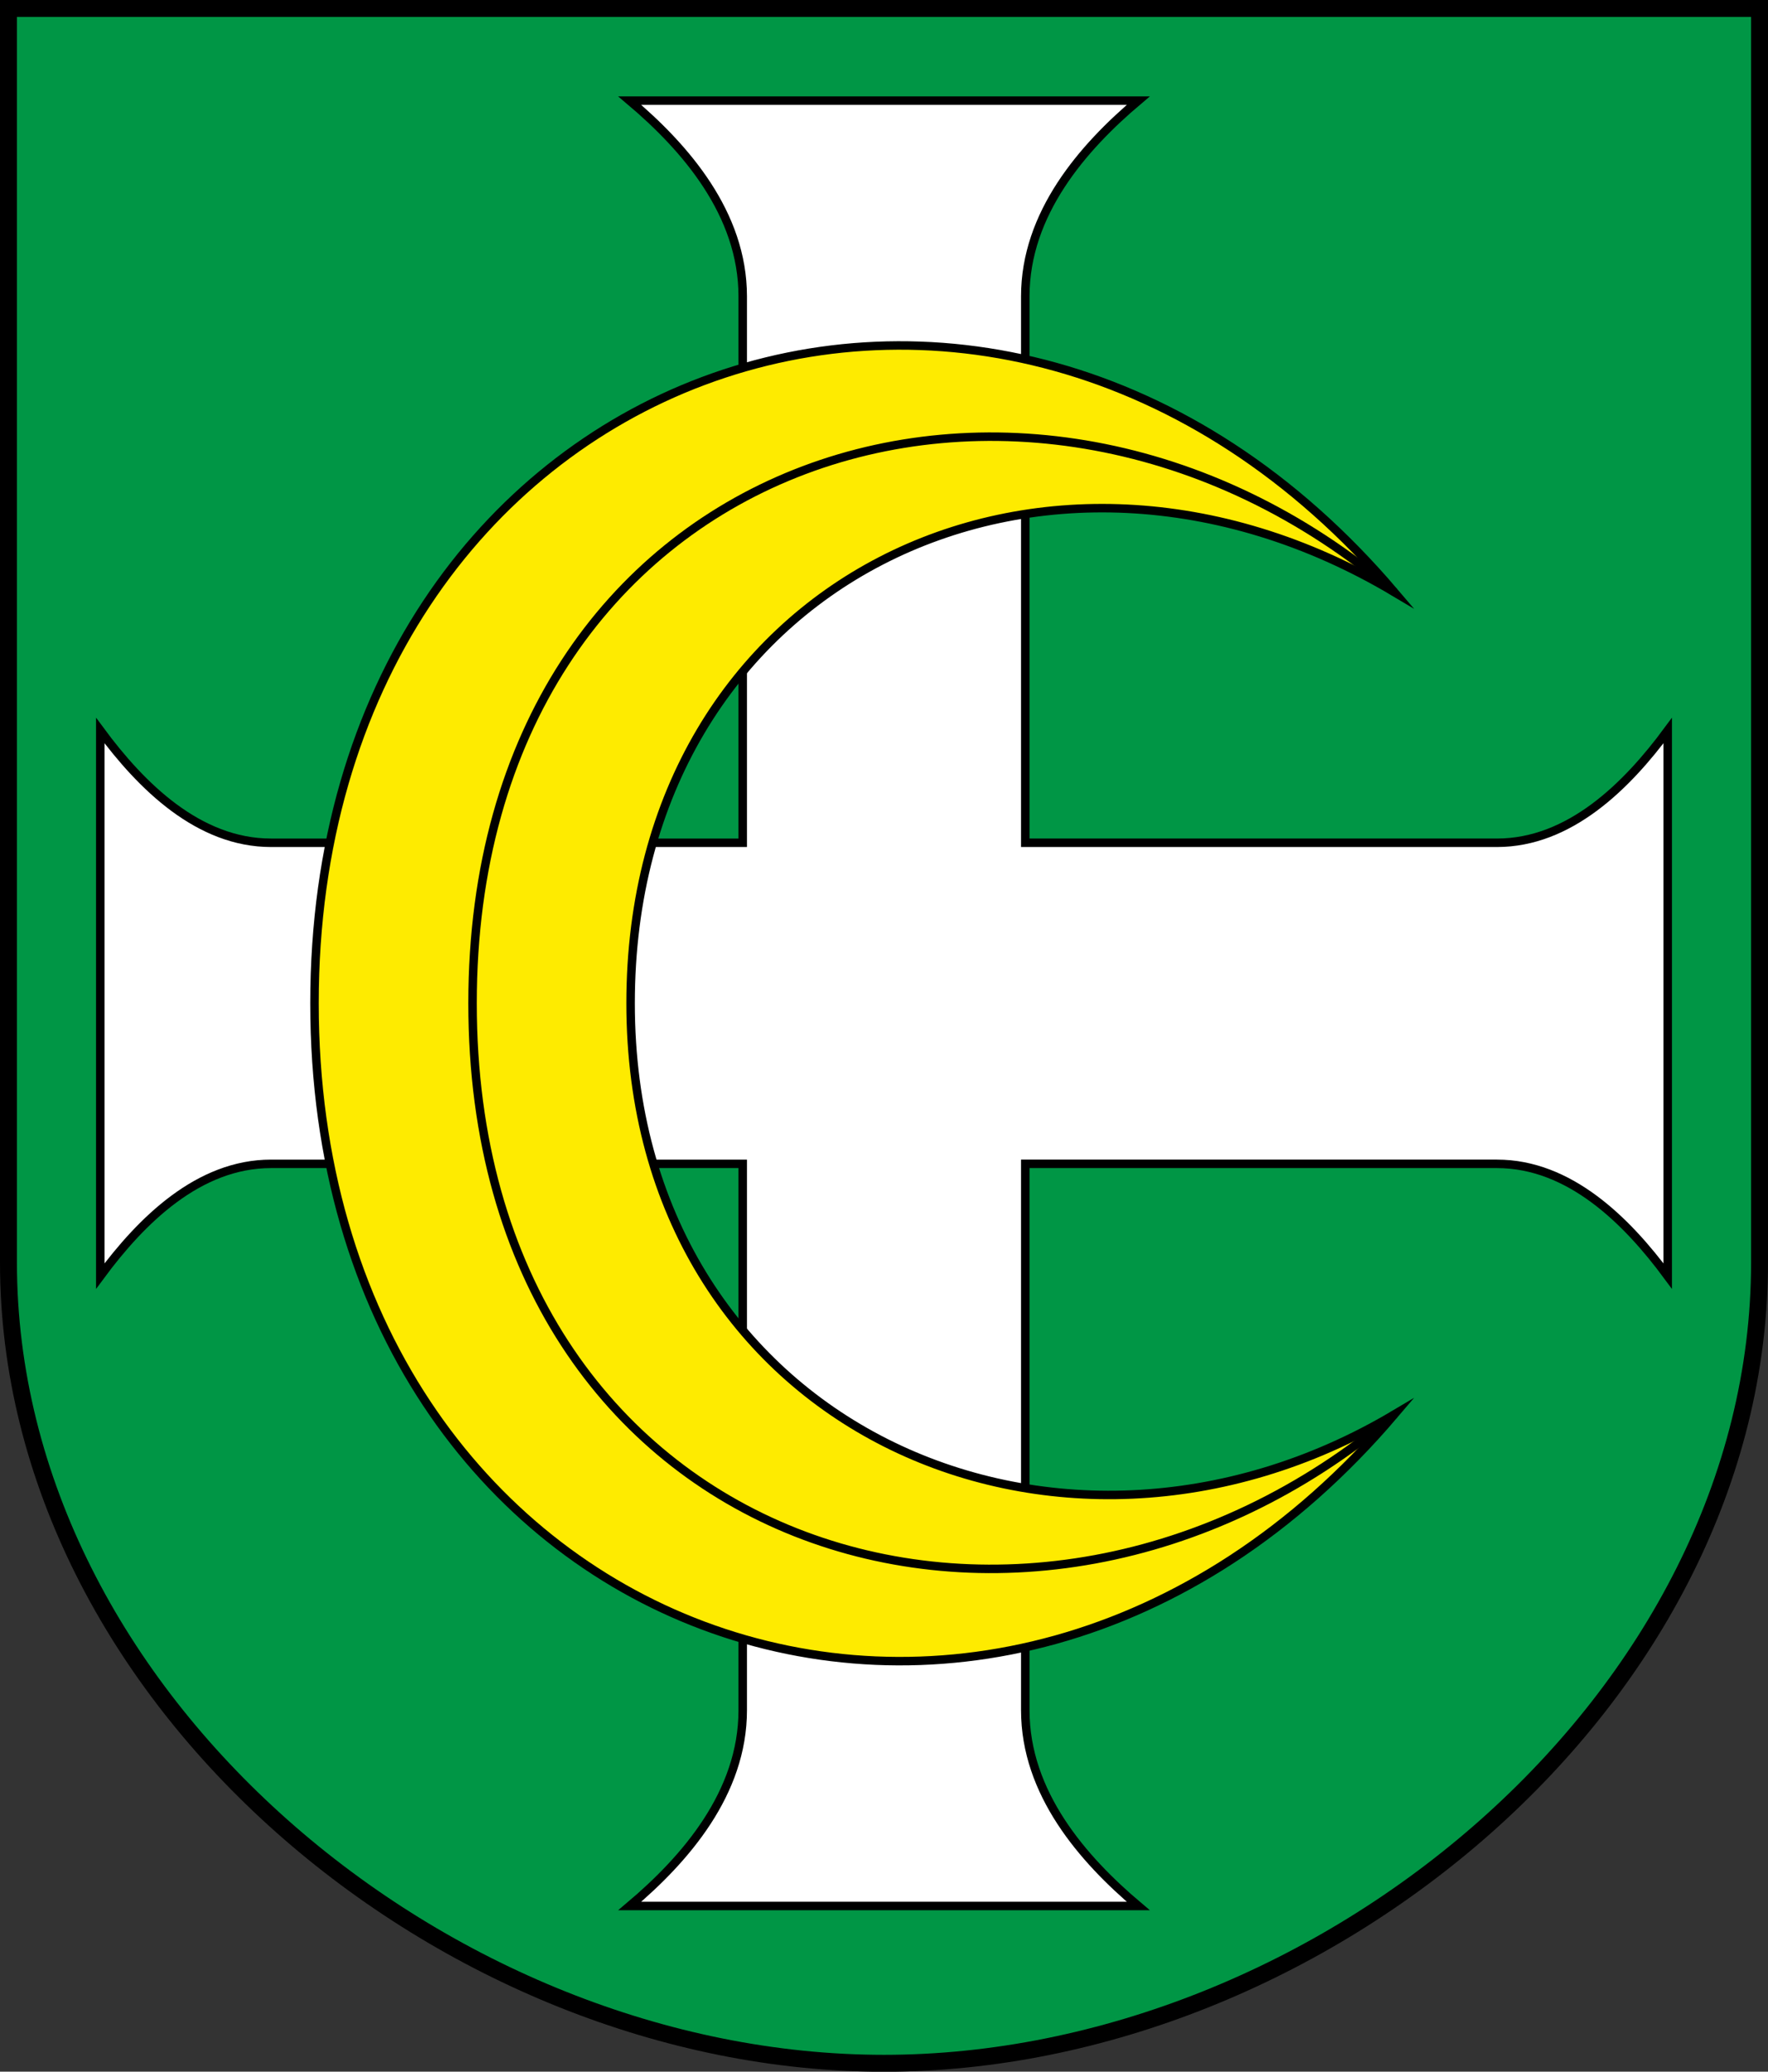
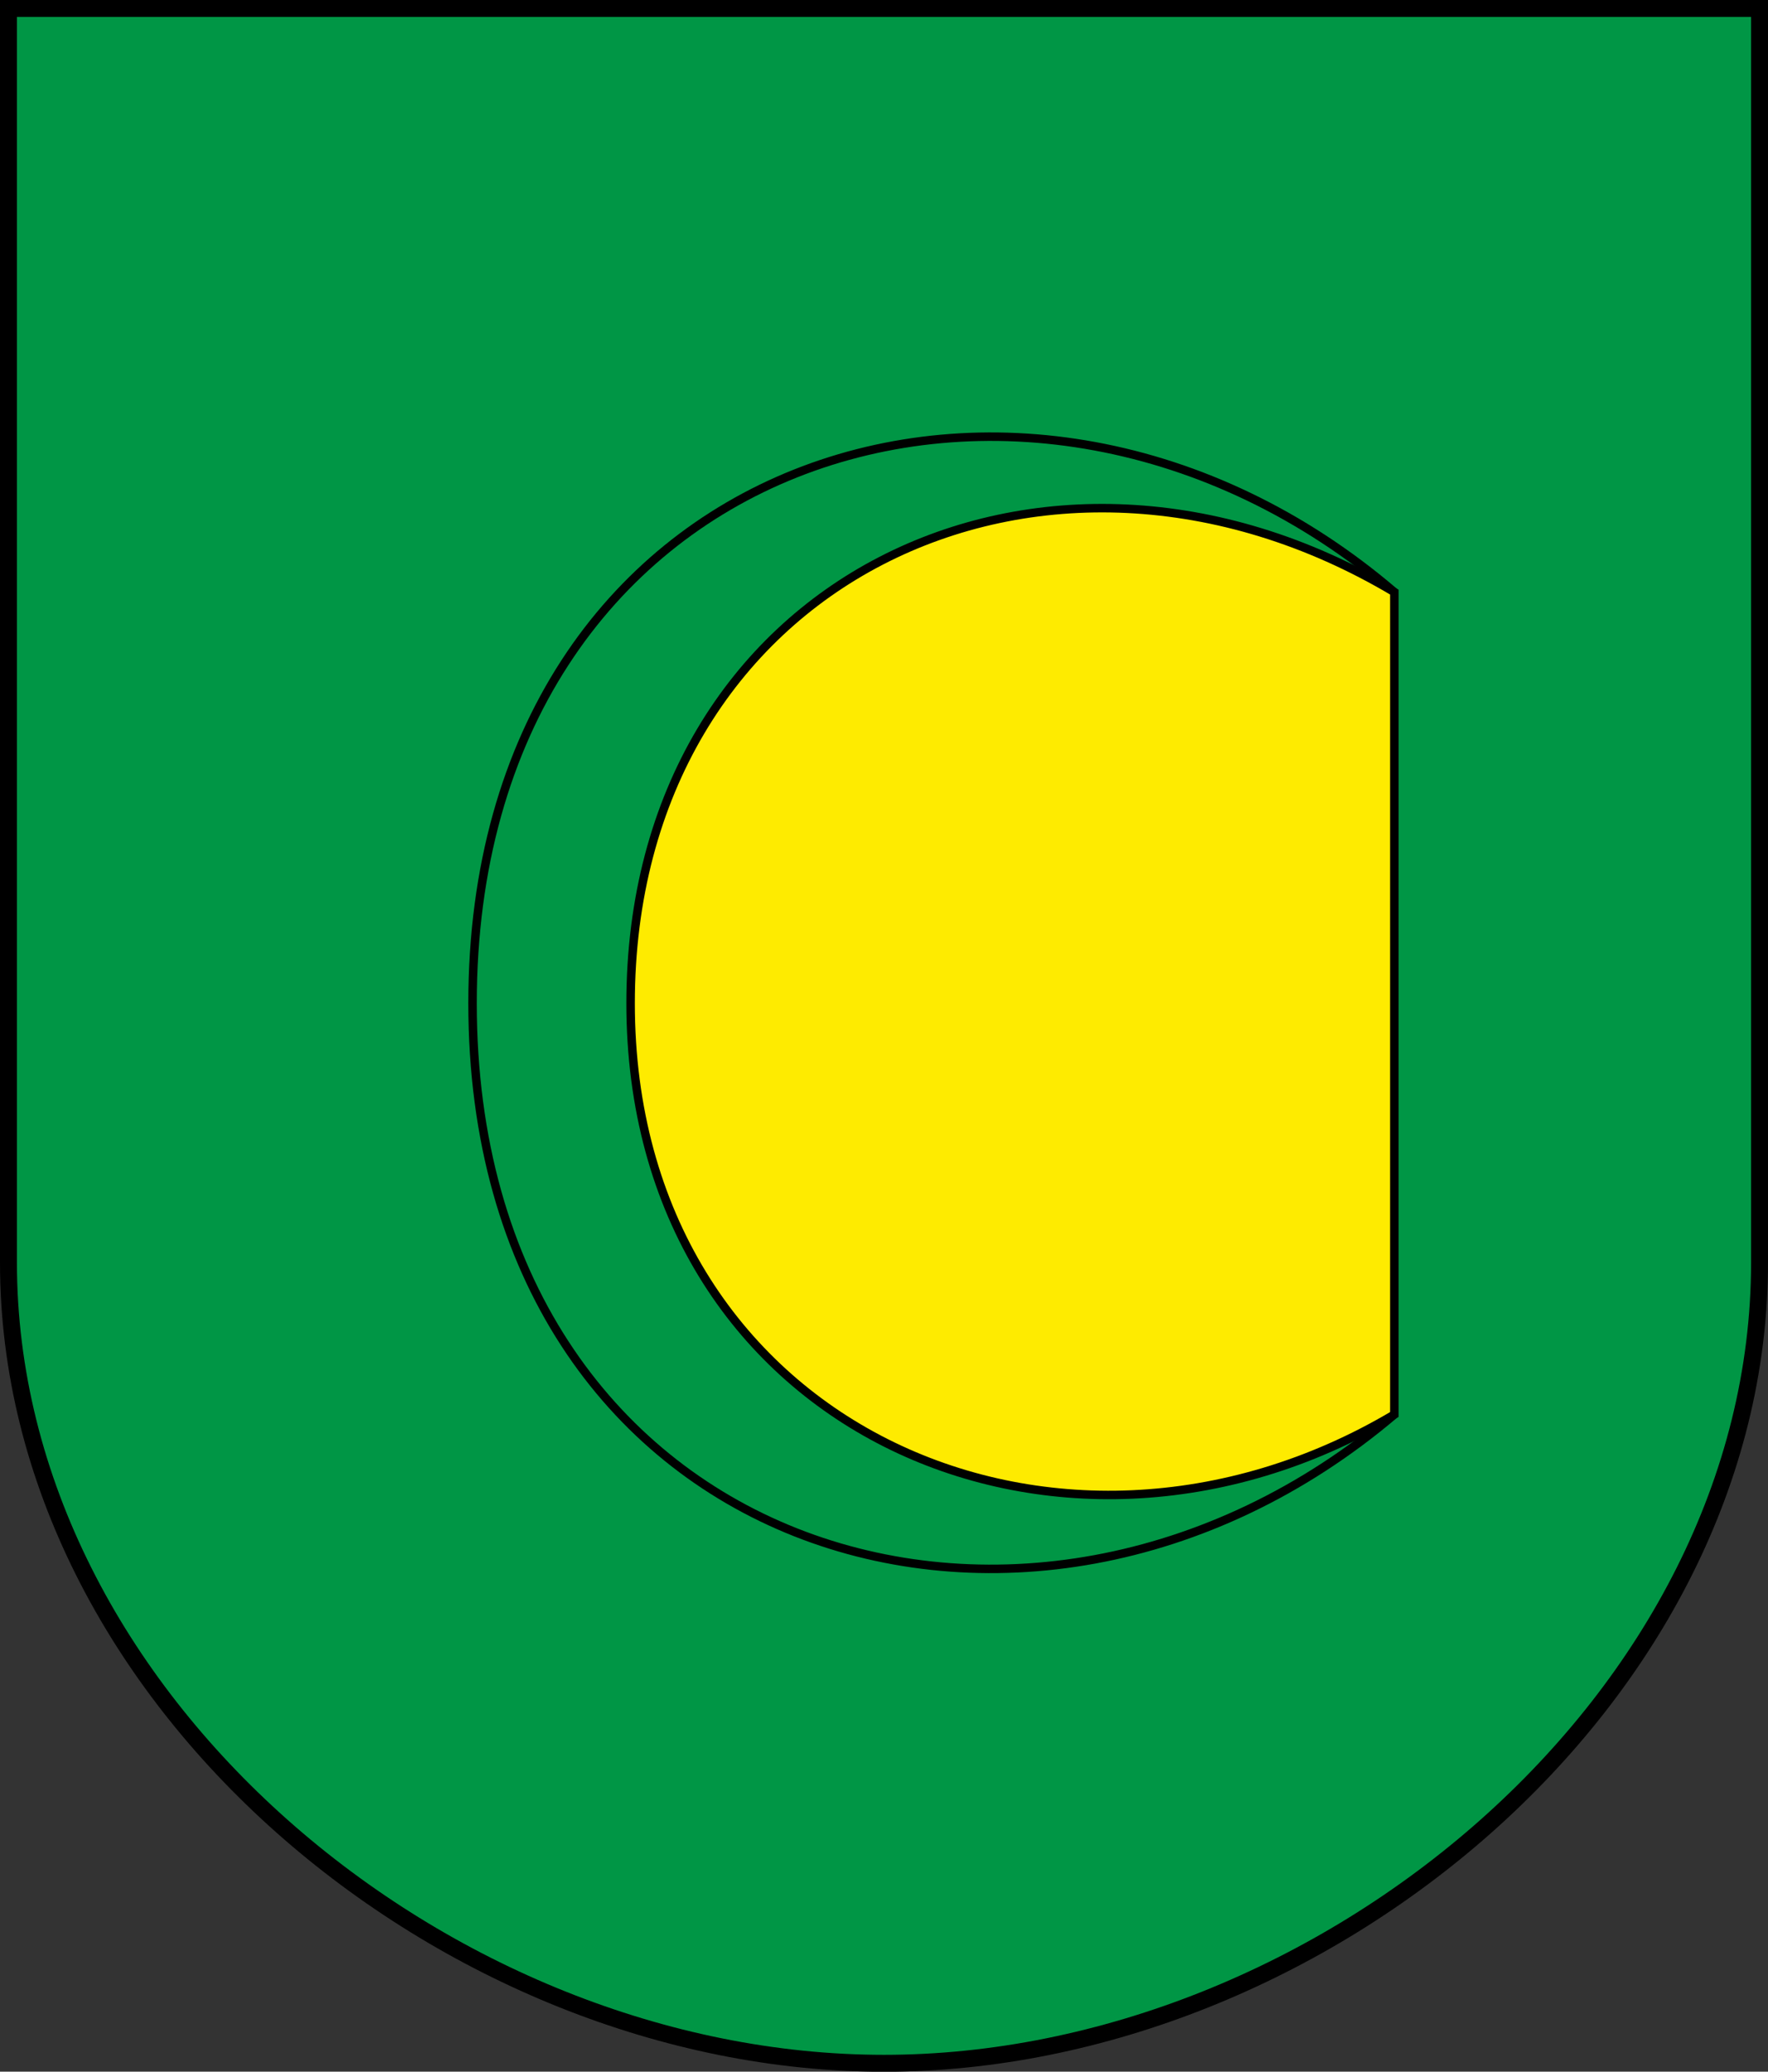
<svg xmlns="http://www.w3.org/2000/svg" xmlns:ns1="http://www.inkscape.org/namespaces/inkscape" xmlns:ns2="http://sodipodi.sourceforge.net/DTD/sodipodi-0.dtd" version="1.0" width="208.86" height="244.66" id="svg2780" ns1:version="0.92.5 (2060ec1f9f, 2020-04-08)" ns2:docname="Cortaillod-blazon.svg">
  <rect width="100%" height="100%" fill="#333333" stroke="none" />
  <ns2:namedview pagecolor="#ffffff" bordercolor="#666666" borderopacity="1" objecttolerance="10" gridtolerance="10" guidetolerance="10" ns1:pageopacity="0" ns1:pageshadow="2" ns1:window-width="3287" ns1:window-height="1417" id="namedview25" showgrid="false" ns1:zoom="4.0000001" ns1:cx="61.567956" ns1:cy="116.18586" ns1:window-x="-8" ns1:window-y="-8" ns1:window-maximized="1" ns1:current-layer="svg2780" ns1:measure-start="104.255,149.787" ns1:measure-end="104.255,126.383" showguides="true" ns1:object-paths="true" ns1:snap-intersection-paths="true" ns1:snap-global="true" />
  <defs id="defs2782" />
  <path id="path4212-6" style="fill:#009645;fill-opacity:1;fill-rule:evenodd;stroke:#000000;stroke-width:2;stroke-linecap:butt;stroke-miterlimit:4;stroke-dashoffset:0;stroke-opacity:1" d="M 1,149.104 V 1 c 68.953,0 137.907,0 206.86,0 V 149.104 c 0,51.445 -51.715,94.568 -103.43,94.568 -51.715,0 -103.43,-43.123 -103.43,-94.568 z" ns1:connector-curvature="0" ns2:nodetypes="sccscs" />
-   <path id="path5763-1-7-3" style="opacity:1;fill:#ffffff;fill-opacity:1;stroke:#000000;stroke-width:1.002;stroke-miterlimit:20;stroke-dasharray:none;stroke-dashoffset:4.58;stroke-opacity:1" d="m 11.847,86.276 c 4.849,6.566 11.604,13.255 20.169,13.255 h 55.724 V 35.003 c 0,-9.785 -6.781,-17.577 -13.347,-23.117 h 30.037 30.037 c -6.566,5.54 -13.347,13.332 -13.347,23.117 v 64.528 h 55.724 c 8.564,0 15.32,-6.689 20.169,-13.255 v 32.214 32.214 c -4.849,-6.566 -11.604,-13.255 -20.169,-13.255 h -55.724 v 64.528 c 0,9.785 6.781,17.577 13.347,23.117 H 104.43 74.393 c 6.566,-5.54 13.347,-13.332 13.347,-23.117 V 137.449 H 32.016 c -8.564,0 -15.32,6.689 -20.169,13.255 l 3e-6,-32.214 z" ns1:connector-curvature="0" ns2:nodetypes="cscscccscscccscscccscsccc" />
-   <path id="path5780-3" style="opacity:1;fill:#feeb00;fill-opacity:1;stroke:#000000;stroke-width:1.002;stroke-miterlimit:20;stroke-dasharray:none;stroke-dashoffset:4.58;stroke-opacity:1" d="M 164.717,69.927 C 123.301,45.253 74.495,68.563 74.495,118.49 c 0,49.927 50.277,72.285 90.221,48.563 C 117.12,222.967 37.153,193.811 37.153,118.49 37.153,43.169 117.12,14.012 164.717,69.927 Z" ns1:connector-curvature="0" ns2:nodetypes="czczc" />
+   <path id="path5780-3" style="opacity:1;fill:#feeb00;fill-opacity:1;stroke:#000000;stroke-width:1.002;stroke-miterlimit:20;stroke-dasharray:none;stroke-dashoffset:4.58;stroke-opacity:1" d="M 164.717,69.927 C 123.301,45.253 74.495,68.563 74.495,118.49 c 0,49.927 50.277,72.285 90.221,48.563 Z" ns1:connector-curvature="0" ns2:nodetypes="czczc" />
  <path id="path5878-7" style="opacity:1;fill:none;fill-opacity:1;stroke:#000000;stroke-width:1.002;stroke-miterlimit:20;stroke-dasharray:none;stroke-dashoffset:4.58;stroke-opacity:1" d="M 164.717,167.052 C 121.211,203.931 55.824,183.427 55.824,118.49 c 0,-64.937 65.415,-85.724 108.893,-48.563" ns1:connector-curvature="0" ns2:nodetypes="czc" />
</svg>